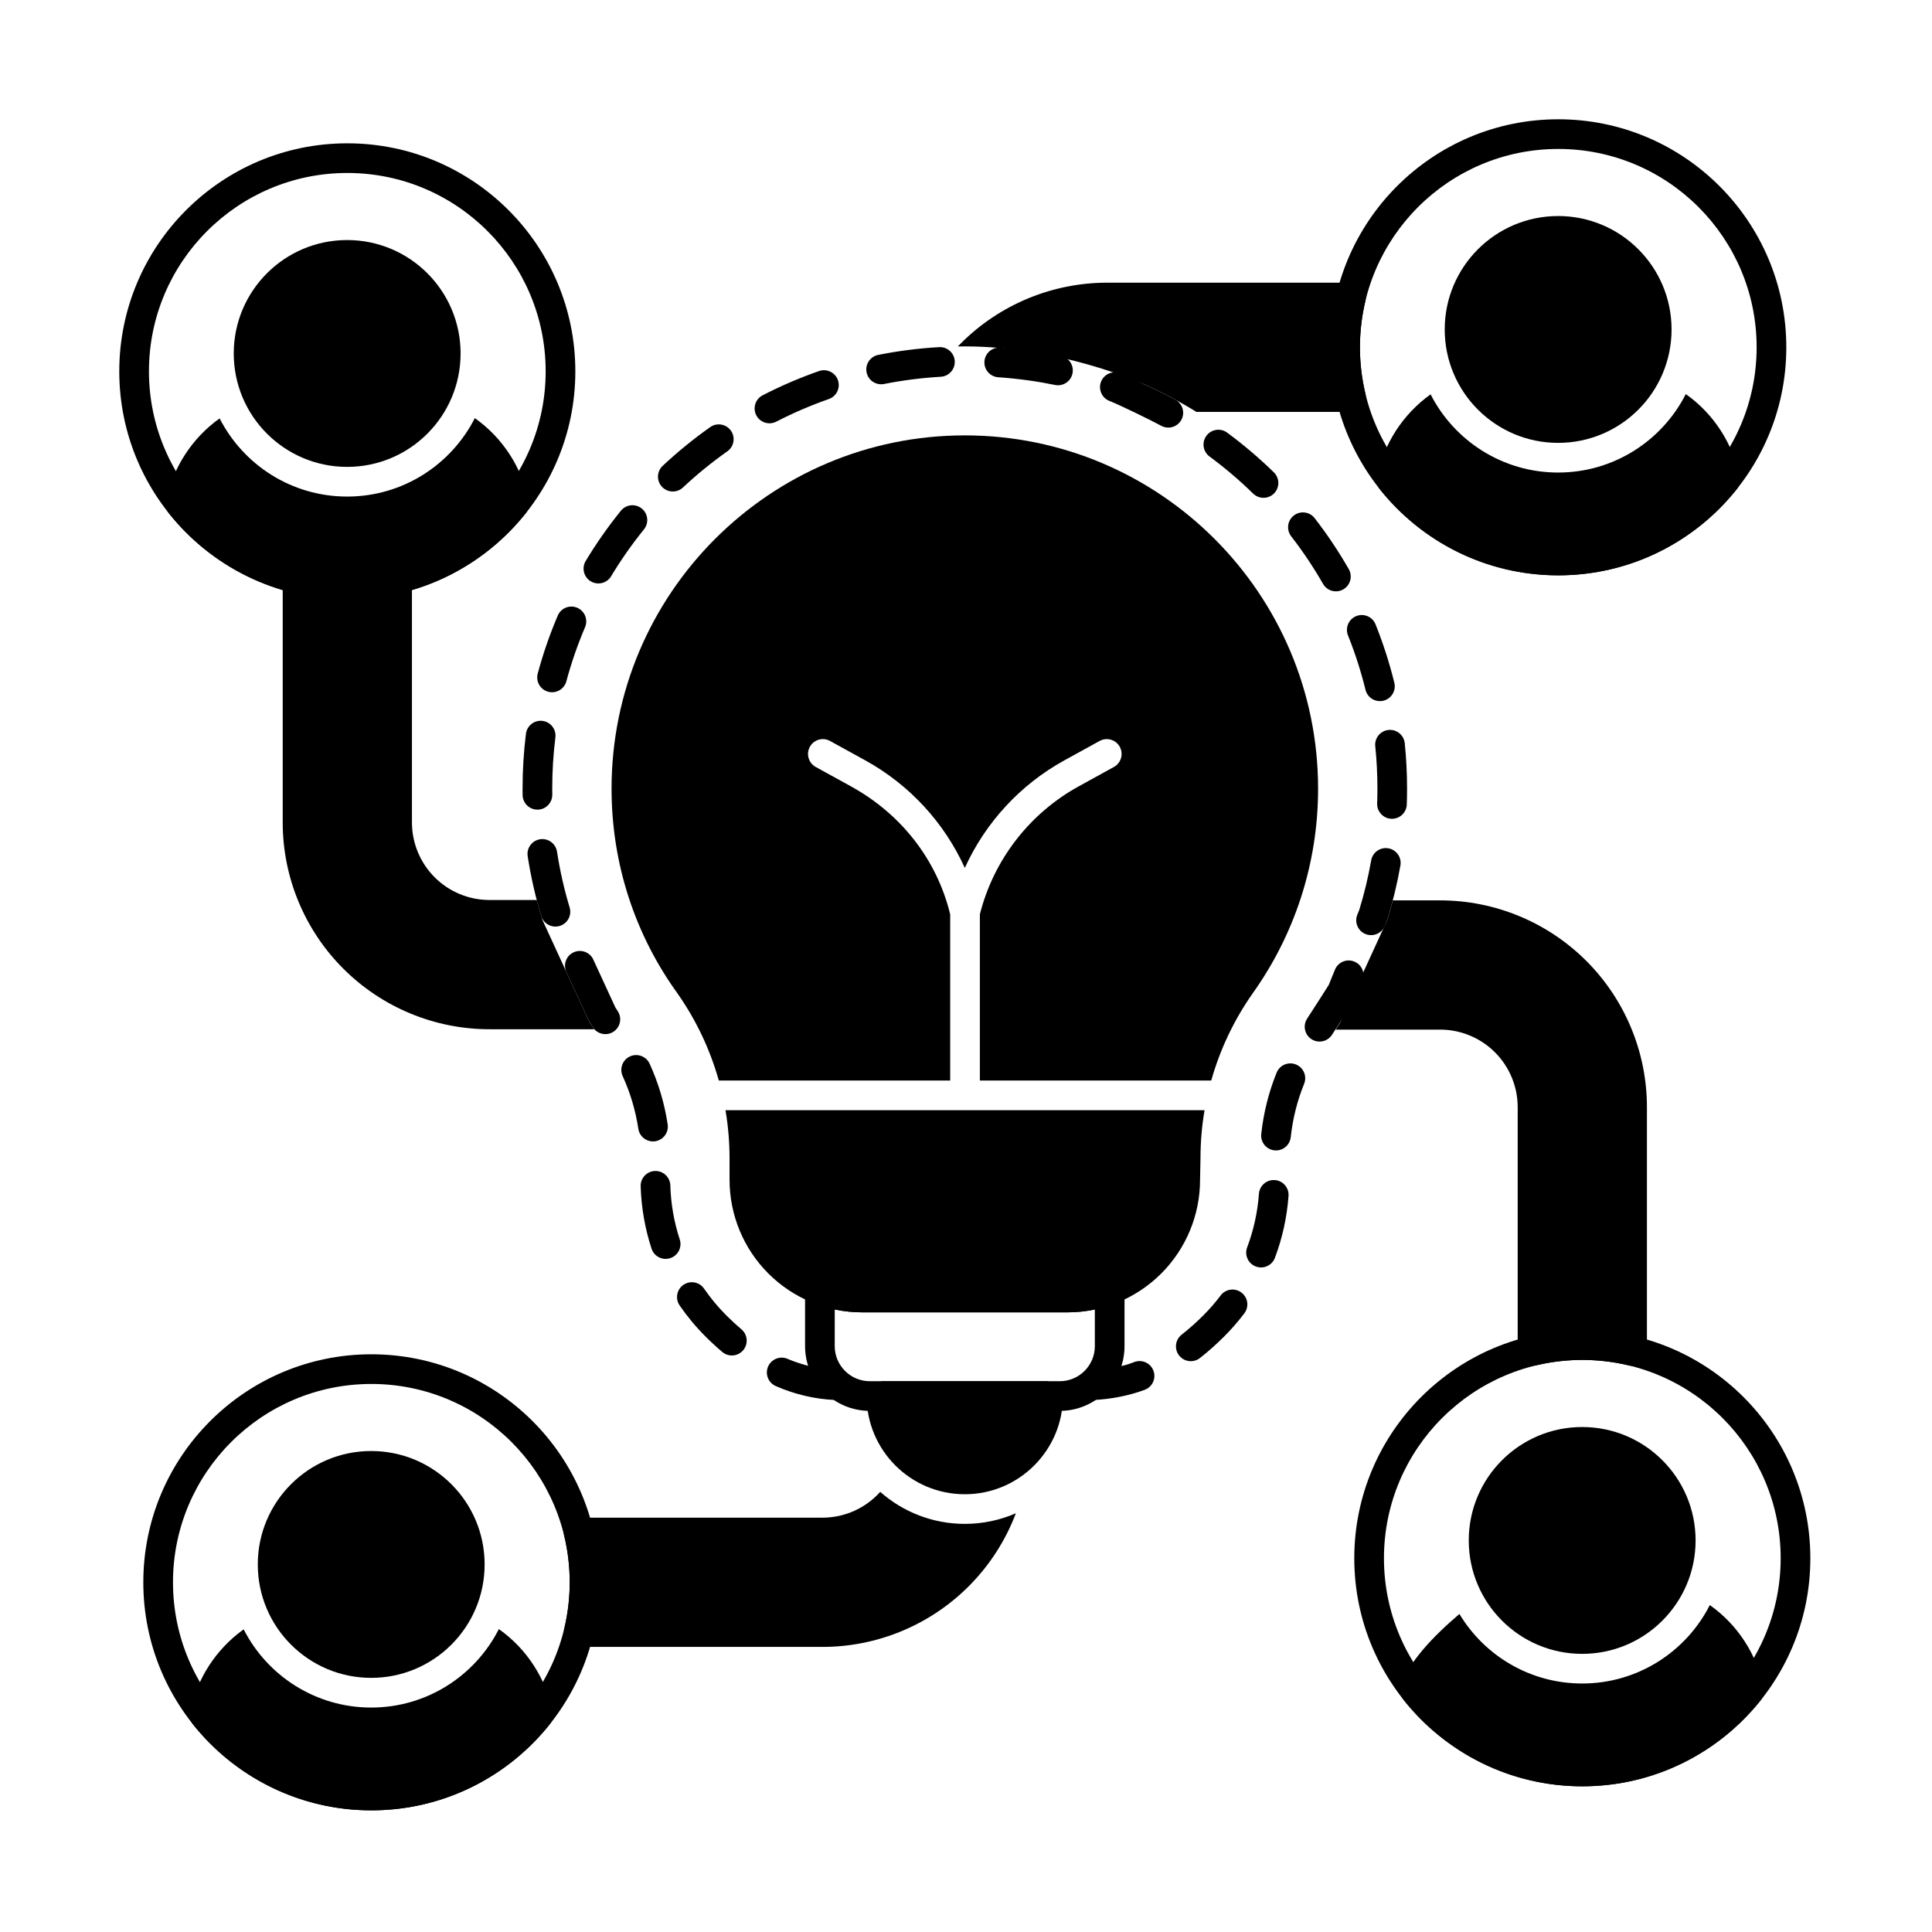
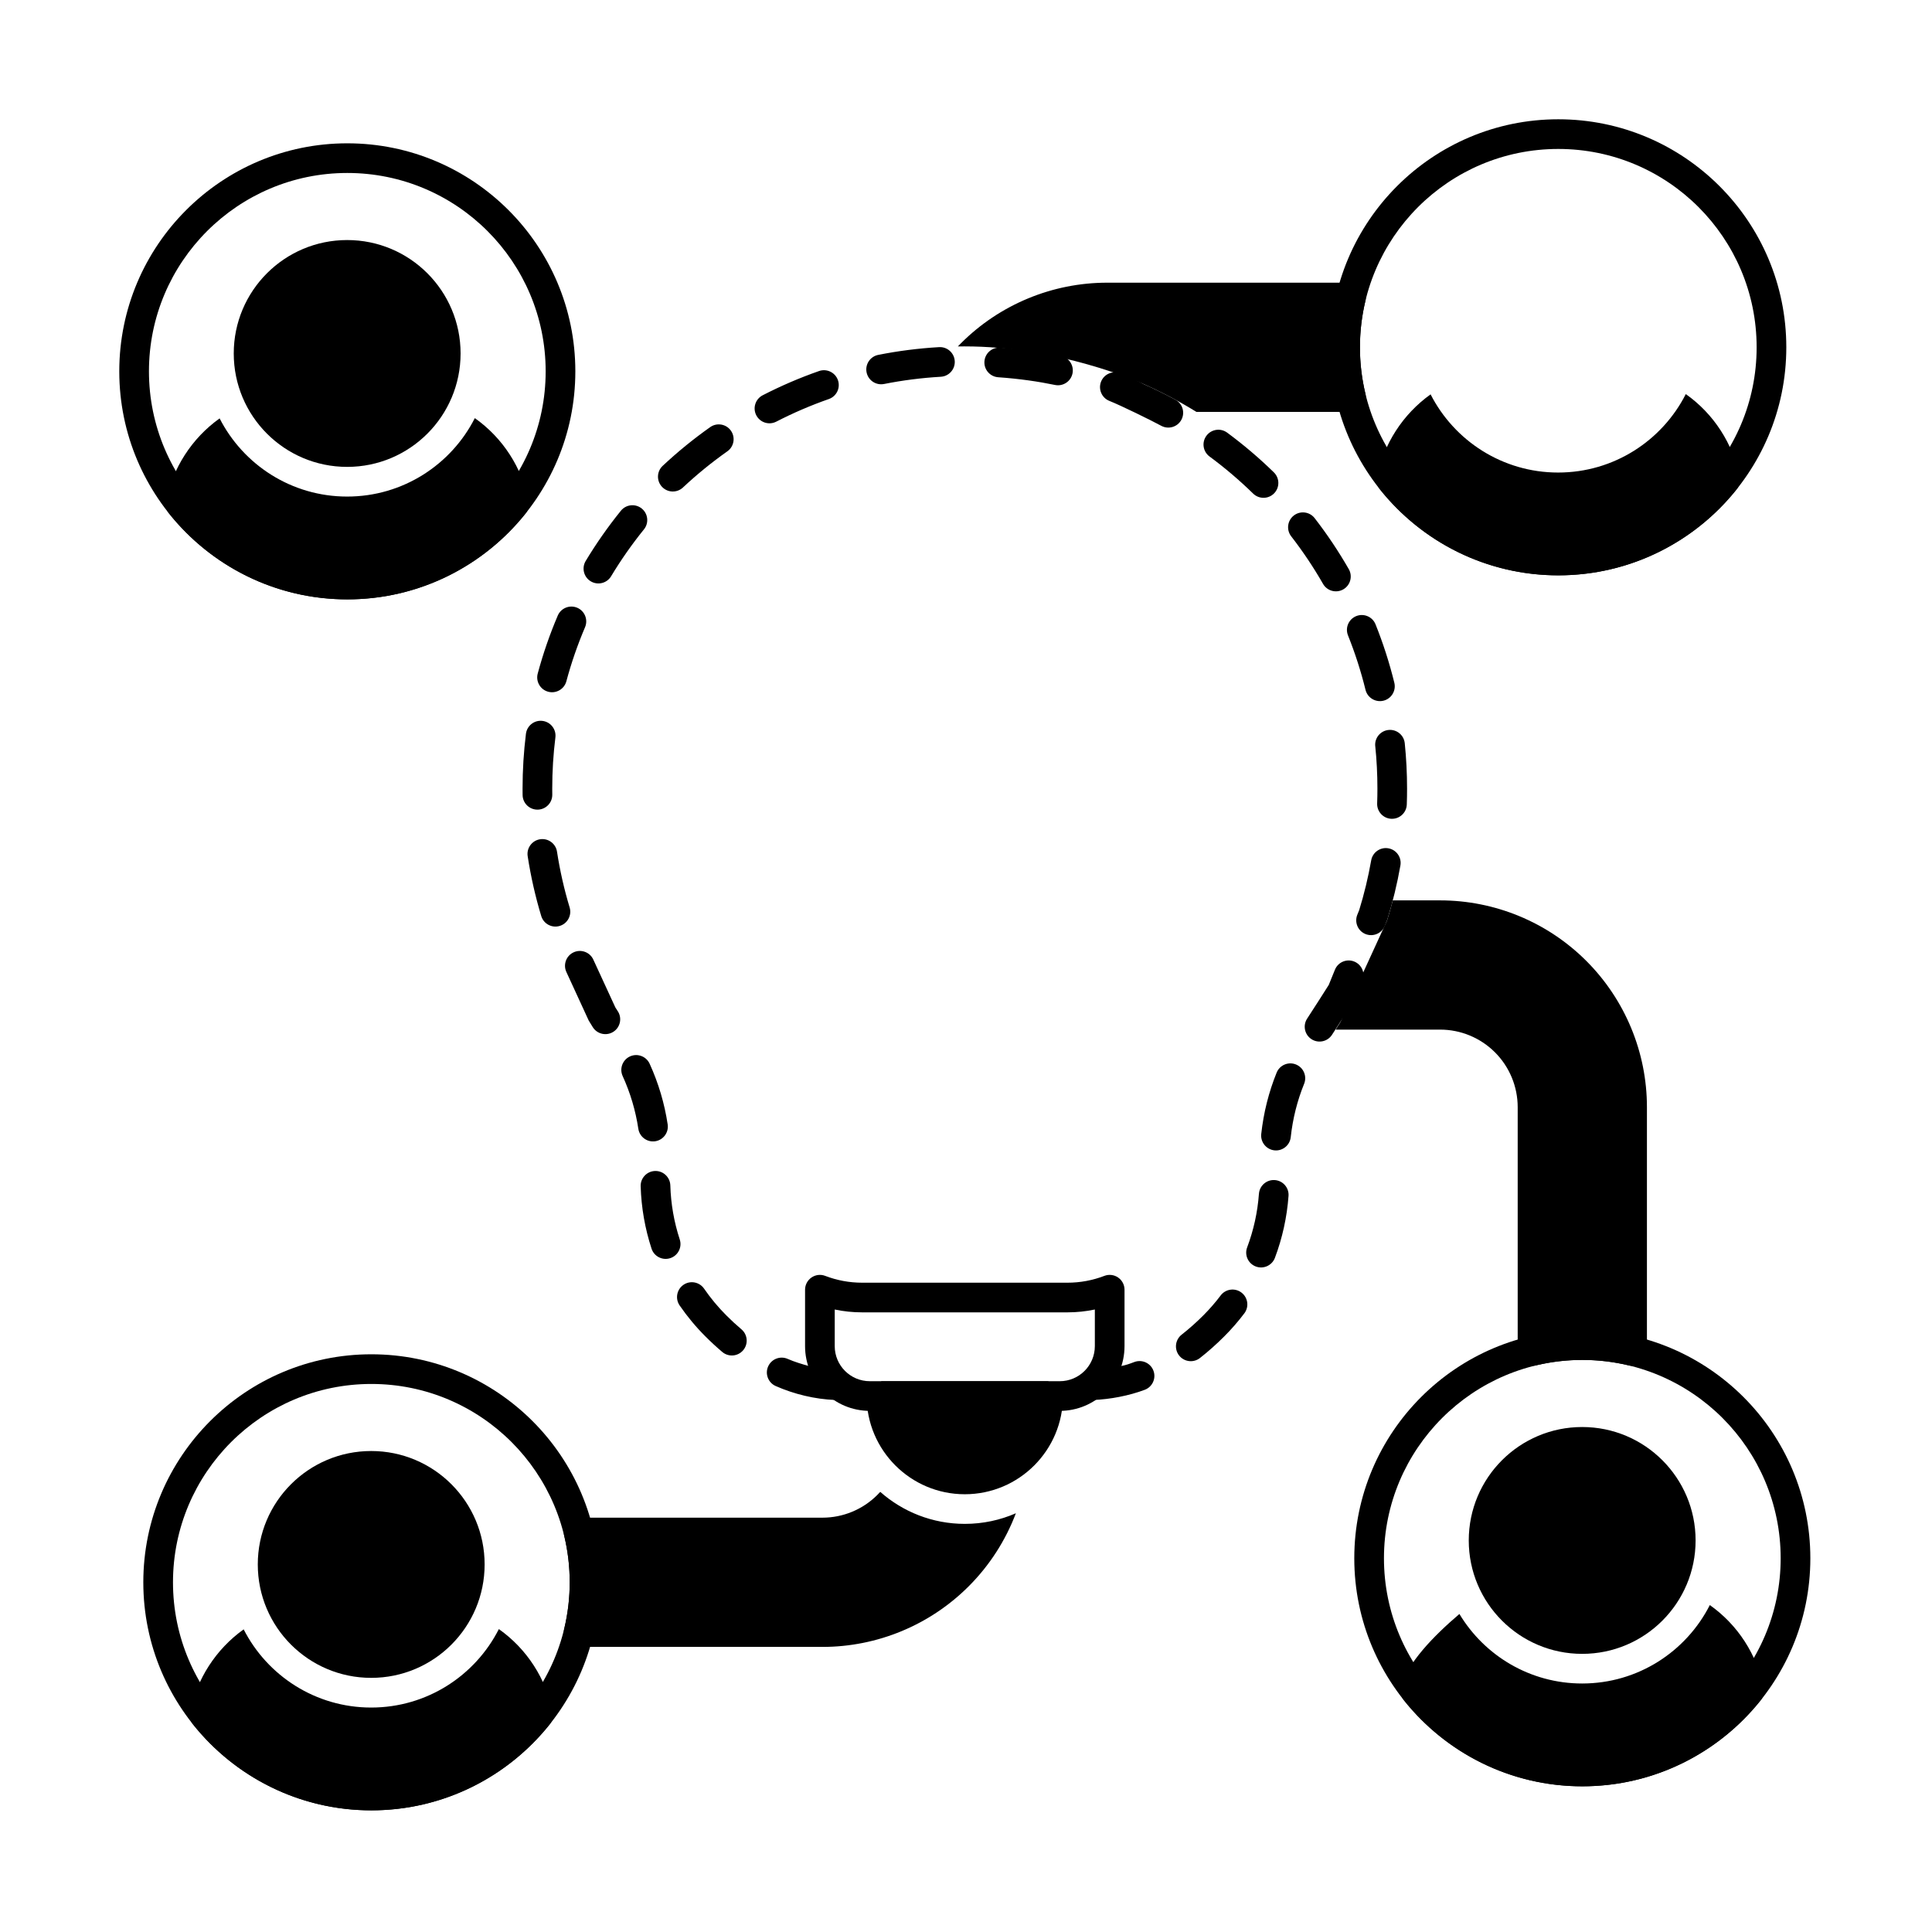
<svg xmlns="http://www.w3.org/2000/svg" fill="#000000" width="800px" height="800px" version="1.1" viewBox="144 144 512 512">
  <g fill-rule="evenodd">
    <path d="m362.69 482.12c-1.207-0.465-2.566-0.305-3.633 0.43-1.066 0.73-1.707 1.945-1.707 3.238v14.945c0 9.48 7.684 17.164 17.164 17.164h50.332c9.48 0 17.164-7.684 17.164-17.164v-14.945c0-1.293-0.637-2.508-1.703-3.238-1.066-0.734-2.426-0.895-3.637-0.43-3.086 1.184-6.394 1.809-9.766 1.809h-54.449c-3.371 0-6.68-0.625-9.766-1.809zm2.523 8.914c2.363 0.5 4.789 0.754 7.242 0.754h54.449c2.449 0 4.879-0.258 7.242-0.754v9.699c0 5.137-4.168 9.301-9.301 9.301h-50.332c-5.137 0-9.301-4.164-9.301-9.301z" />
    <path d="m556.96 175.61c-33.352 0-60.43 27.078-60.43 60.43 0 33.352 27.078 60.43 60.43 60.43 33.352 0 60.43-27.078 60.43-60.43 0-33.352-27.078-60.43-60.43-60.43zm0 7.863c29.012 0 52.566 23.555 52.566 52.566 0 29.012-23.555 52.566-52.566 52.566-29.012 0-52.566-23.555-52.566-52.566 0-29.012 23.551-52.566 52.566-52.566z" />
    <path d="m236.04 181.98c-33.352 0-60.43 27.078-60.43 60.43 0 33.352 27.078 60.43 60.43 60.43 33.352 0 60.43-27.078 60.43-60.43 0-33.352-27.078-60.43-60.43-60.43zm0 7.859c29.012 0 52.566 23.555 52.566 52.566s-23.555 52.566-52.566 52.566c-29.012 0-52.566-23.555-52.566-52.566s23.555-52.566 52.566-52.566z" />
    <path d="m242.41 502.9c-33.352 0-60.43 27.078-60.43 60.43s27.078 60.43 60.43 60.43 60.43-27.078 60.43-60.43-27.078-60.43-60.43-60.43zm0 7.863c29.012 0 52.566 23.555 52.566 52.566s-23.555 52.566-52.566 52.566-52.566-23.555-52.566-52.566 23.555-52.566 52.566-52.566z" />
    <path d="m563.33 496.53c-33.352 0-60.43 27.078-60.43 60.43 0 33.352 27.078 60.43 60.43 60.43s60.43-27.078 60.43-60.43c0-33.352-27.078-60.43-60.43-60.43zm0 7.863c29.012 0 52.566 23.551 52.566 52.566 0 29.012-23.555 52.566-52.566 52.566s-52.566-23.555-52.566-52.566c0-29.012 23.555-52.566 52.566-52.566z" />
    <path d="m421.77 510.04h-44.176l-3.934 3.93c0 14.363 11.66 26.02 26.02 26.02 14.363 0 26.02-11.656 26.02-26.02z" />
-     <path d="m463.22 438.21h-126.96c0.715 4.195 1.078 8.461 1.078 12.754v5.629 0.066c0 9.316 3.699 18.25 10.289 24.836 6.586 6.586 15.52 10.285 24.832 10.285h54.449c9.312 0 18.246-3.699 24.832-10.285 6.586-6.586 10.289-15.52 10.289-24.836l0.113-5.695c0-4.293 0.363-8.559 1.078-12.754zm-67.41-7.859v-44.047c-3.566-14.629-13.109-26.648-26.309-33.914-5.242-2.887-9.332-5.141-9.332-5.141-1.898-1.047-2.594-3.438-1.547-5.34 1.047-1.902 3.441-2.594 5.34-1.547 0 0 4.09 2.25 9.332 5.137 11.73 6.457 20.938 16.5 26.391 28.504 5.453-12 14.66-22.047 26.391-28.504 5.242-2.887 9.332-5.137 9.332-5.137 1.898-1.047 4.293-0.355 5.34 1.547 1.047 1.898 0.352 4.293-1.547 5.34 0 0-4.09 2.254-9.332 5.141-13.062 7.191-22.543 19.477-26.195 33.914v44.047h61.32c2.316-8.227 6.016-16.047 10.992-23.117 10.902-15.305 17.32-34.023 17.32-54.23 0-51.668-41.949-93.621-93.621-93.621-51.668 0-93.617 41.949-93.617 93.621 0 20.211 6.418 38.934 17.414 54.18 4.984 7.086 8.691 14.926 11.012 23.168h61.32z" />
    <path d="m377.27 539.36c-0.25 0.277-0.508 0.555-0.777 0.82-3.856 3.856-9.086 6.019-14.539 6.019h-64.598c-1.203 0-2.34 0.551-3.086 1.496-0.746 0.945-1.016 2.18-0.734 3.352 0.945 3.938 1.445 8.051 1.445 12.277 0 4.231-0.5 8.34-1.445 12.277-0.281 1.168-0.008 2.402 0.734 3.348 0.746 0.945 1.883 1.5 3.086 1.5h64.598c14.535 0 28.477-5.777 38.754-16.055 5.551-5.551 9.785-12.168 12.512-19.367-4.144 1.812-8.723 2.816-13.531 2.816-8.59 0-16.441-3.207-22.418-8.484z" />
    <path d="m513.11 382.61h12.535c14.535 0 28.477 5.773 38.754 16.051 10.277 10.281 16.055 24.219 16.055 38.758v64.598c0 1.203-0.555 2.34-1.5 3.086-0.945 0.746-2.18 1.016-3.348 0.738-3.938-0.945-8.051-1.445-12.277-1.445-4.227 0-8.34 0.5-12.277 1.445-1.168 0.277-2.406 0.008-3.352-0.738-0.945-0.746-1.496-1.883-1.496-3.086v-64.598c0-5.453-2.168-10.684-6.019-14.539-3.856-3.856-9.086-6.023-14.539-6.023h-27.684c0.398-0.613 0.789-1.227 1.176-1.848 0.09-0.141 0.168-0.289 0.238-0.445l12.098-26.387c0.07-0.152 0.129-0.312 0.18-0.473 0.52-1.684 1.008-3.383 1.453-5.094z" />
    <path d="m397.84 235.81c0.273-0.281 0.547-0.562 0.824-0.84 10.281-10.281 24.219-16.055 38.758-16.055h64.598c1.203 0 2.34 0.551 3.086 1.496 0.746 0.945 1.016 2.18 0.738 3.352-0.945 3.938-1.445 8.051-1.445 12.277 0 4.231 0.5 8.34 1.445 12.277 0.277 1.168 0.008 2.402-0.738 3.348-0.746 0.945-1.883 1.5-3.086 1.5h-40.941c-4.578-2.824-9.367-5.344-14.332-7.523-0.902-0.406-22.238-9.867-47.18-9.844-0.574 0-1.148 0.004-1.723 0.012z" />
-     <path d="m301.45 416.76h-27.719c-14.535 0-28.477-5.773-38.754-16.055-10.281-10.277-16.055-24.219-16.055-38.754v-64.598c0-1.203 0.551-2.34 1.496-3.086 0.945-0.746 2.18-1.016 3.352-0.734 3.938 0.945 8.051 1.445 12.277 1.445 4.231 0 8.34-0.5 12.277-1.445 1.168-0.281 2.402-0.008 3.348 0.734 0.945 0.746 1.5 1.883 1.5 3.086v64.598c0 5.453 2.168 10.684 6.019 14.539 3.856 3.856 9.086 6.019 14.539 6.019h12.516c0.445 1.715 0.93 3.414 1.453 5.098 0.051 0.164 0.113 0.324 0.184 0.48l12.145 26.387c0.07 0.156 0.152 0.305 0.242 0.449 0.391 0.617 0.781 1.227 1.18 1.836z" />
    <path d="m440.89 506.06c-1.207 3.691-4.008 6.832-7.172 8.949 4.473-0.168 9.492-1.129 13.668-2.703 2.027-0.77 3.055-3.039 2.285-5.066-0.766-2.031-3.035-3.055-5.066-2.289-1.129 0.426-2.312 0.871-3.719 1.109zm-75.551 8.949c-3.164-2.117-5.586-5.258-6.793-8.949-1.859-0.5-4.023-1.156-5.801-1.938-1.984-0.879-4.305 0.023-5.184 2.008-0.875 1.984 0.023 4.309 2.008 5.184 4.898 2.164 10.426 3.496 15.77 3.695zm102.15-27.699c-1.406 1.863-2.949 3.637-4.617 5.305-1.801 1.801-3.715 3.512-5.727 5.09-1.707 1.34-2.004 3.812-0.668 5.519 1.34 1.707 3.812 2.004 5.519 0.668 2.262-1.773 4.414-3.699 6.434-5.719 1.93-1.93 3.707-3.977 5.332-6.125 1.309-1.73 0.965-4.199-0.77-5.508-1.73-1.309-4.199-0.961-5.508 0.77zm-127 8.973c-1.383-1.168-2.711-2.394-3.981-3.668-2.203-2.199-4.18-4.582-5.922-7.113-1.23-1.785-3.68-2.238-5.465-1.008-1.785 1.23-2.238 3.68-1.008 5.469 2.008 2.918 4.293 5.672 6.84 8.215 1.422 1.422 2.91 2.797 4.457 4.109 1.656 1.402 4.137 1.195 5.539-0.461 1.402-1.656 1.195-4.141-0.461-5.543zm137.14-35.918c-0.355 4.891-1.418 9.672-3.121 14.207-0.766 2.031 0.266 4.297 2.293 5.062 2.031 0.766 4.301-0.266 5.066-2.293 1.969-5.234 3.191-10.758 3.606-16.402 0.16-2.164-1.469-4.051-3.633-4.207-2.164-0.156-4.051 1.473-4.207 3.637zm-153.49 12.102c-1.504-4.598-2.356-9.418-2.496-14.328-0.062-2.168-1.875-3.879-4.043-3.816-2.168 0.062-3.879 1.875-3.816 4.043 0.164 5.668 1.148 11.238 2.883 16.543 0.672 2.062 2.894 3.188 4.957 2.516s3.188-2.894 2.516-4.957zm158.18-44.203c-2.086 5.152-3.461 10.605-4.078 16.254-0.234 2.156 1.328 4.098 3.484 4.336 2.156 0.234 4.098-1.328 4.332-3.484 0.535-4.918 1.73-9.668 3.551-14.152 0.812-2.012-0.156-4.305-2.168-5.121-2.012-0.816-4.305 0.156-5.121 2.168zm-161.38 13.711c-0.836-5.555-2.445-10.965-4.777-16.07-0.898-1.973-3.234-2.844-5.207-1.945-1.973 0.898-2.844 3.234-1.945 5.207 2.027 4.441 3.426 9.145 4.156 13.977 0.324 2.144 2.328 3.625 4.473 3.301 2.144-0.324 3.625-2.328 3.301-4.473zm175.19-36.957c-1.055 1.676-3.801 5.992-5.723 8.926-1.188 1.816-0.676 4.254 1.137 5.441 1.816 1.188 4.254 0.676 5.441-1.137 1.965-3.008 4.793-7.445 5.84-9.109 0.148-0.203 0.324-0.516 0.477-0.887 0.129-0.316 0.82-2.016 1.754-4.309 0.82-2.008-0.148-4.305-2.16-5.121-2.008-0.82-4.305 0.148-5.121 2.16l-1.645 4.043zm-188.41 6.969c-0.219-0.336-0.434-0.672-0.645-1.008-0.02-0.031-5.84-12.676-5.84-12.676-0.906-1.973-3.242-2.836-5.215-1.93-1.969 0.906-2.836 3.242-1.926 5.215 2.988 6.492 5.93 12.883 5.93 12.883l1.105 1.793c1.18 1.82 3.617 2.34 5.438 1.16 1.82-1.18 2.34-3.617 1.16-5.438zm196.47-26.77-0.484 1.191c-0.82 2.008 0.148 4.305 2.156 5.121 2.008 0.82 4.305-0.148 5.125-2.156l0.668-1.676c1.445-4.664 2.609-9.449 3.469-14.336 0.375-2.137-1.055-4.176-3.191-4.551-2.137-0.375-4.176 1.055-4.551 3.191-0.793 4.504-1.859 8.914-3.188 13.211zm-209.23-0.734c-1.449-4.797-2.57-9.734-3.348-14.785-0.332-2.144-2.34-3.617-4.484-3.285-2.144 0.328-3.617 2.34-3.289 4.481 0.836 5.418 2.039 10.715 3.594 15.863 0.625 2.074 2.82 3.254 4.898 2.625 2.078-0.625 3.254-2.82 2.629-4.898zm213.5-42.727c0.379 3.695 0.57 7.449 0.57 11.246 0 1.312-0.023 2.617-0.07 3.922-0.074 2.168 1.621 3.992 3.789 4.066 2.168 0.078 3.992-1.621 4.066-3.789 0.051-1.395 0.074-2.793 0.074-4.199 0-4.066-0.207-8.082-0.613-12.043-0.223-2.16-2.152-3.731-4.312-3.508-2.156 0.223-3.731 2.152-3.508 4.309zm-218.1 12.824c-0.008-0.523-0.012-1.055-0.012-1.578 0-4.594 0.281-9.125 0.836-13.57 0.27-2.152-1.266-4.121-3.418-4.387-2.152-0.27-4.117 1.266-4.387 3.418-0.59 4.762-0.895 9.613-0.895 14.535 0 0.562 0.004 1.129 0.012 1.691 0.031 2.172 1.816 3.906 3.988 3.875s3.906-1.816 3.875-3.988zm210.87-42.199c1.867 4.66 3.426 9.48 4.644 14.434 0.52 2.106 2.652 3.394 4.758 2.879 2.109-0.52 3.394-2.652 2.879-4.758-1.309-5.312-2.977-10.48-4.981-15.48-0.805-2.012-3.098-2.992-5.109-2.184-2.016 0.809-2.996 3.098-2.188 5.113zm-207.14 12.168c1.324-4.922 2.984-9.707 4.953-14.328 0.852-1.996-0.078-4.309-2.074-5.16-1.996-0.848-4.305 0.082-5.156 2.074-2.113 4.957-3.894 10.09-5.312 15.367-0.562 2.094 0.68 4.254 2.773 4.816 2.098 0.562 4.254-0.68 4.82-2.773zm192.09-38.418c3.094 3.992 5.914 8.203 8.438 12.605 1.078 1.883 3.484 2.535 5.367 1.453 1.883-1.078 2.535-3.484 1.453-5.367-2.707-4.719-5.731-9.23-9.043-13.508-1.328-1.715-3.801-2.027-5.516-0.699-1.715 1.328-2.027 3.801-0.699 5.516zm-180.23 10.586c2.617-4.344 5.527-8.496 8.703-12.422 1.363-1.688 1.105-4.164-0.582-5.527s-4.164-1.105-5.527 0.582c-3.402 4.207-6.523 8.656-9.328 13.312-1.117 1.859-0.52 4.277 1.34 5.394 1.859 1.121 4.277 0.52 5.398-1.34zm158.59-31.738c4.078 3.008 7.938 6.293 11.555 9.828 1.551 1.516 4.043 1.488 5.559-0.062 1.516-1.551 1.488-4.043-0.062-5.559-3.875-3.785-8.012-7.305-12.379-10.531-1.746-1.289-4.211-0.918-5.5 0.828-1.289 1.746-0.918 4.207 0.828 5.496zm-139.55 8.211c3.688-3.453 7.621-6.66 11.762-9.582 1.773-1.25 2.195-3.707 0.945-5.477-1.25-1.773-3.707-2.195-5.477-0.945-4.438 3.133-8.648 6.566-12.602 10.266-1.586 1.484-1.668 3.973-0.184 5.559 1.484 1.582 3.973 1.664 5.559 0.18zm113-22.949c3.09 1.227 11.09 5.156 13.75 6.598 1.906 1.035 4.297 0.328 5.332-1.578s0.328-4.297-1.578-5.332c-2.785-1.512-5.641-2.918-8.559-4.203-0.598-0.336-2.625-1.438-6.035-2.789-2.016-0.801-4.305 0.184-5.106 2.199s0.184 4.305 2.199 5.106zm-88.273 5.504c4.473-2.305 9.125-4.312 13.93-5.992 2.047-0.715 3.129-2.957 2.414-5.008-0.715-2.047-2.961-3.129-5.008-2.414-5.152 1.801-10.141 3.953-14.938 6.422-1.93 0.996-2.688 3.367-1.695 5.297 0.996 1.93 3.367 2.688 5.297 1.691zm58.816-11.77c5.676 0.395 10.699 1.141 15.047 2.043 2.125 0.441 4.207-0.93 4.644-3.055 0.441-2.121-0.93-4.207-3.055-4.644-4.648-0.961-10.02-1.762-16.09-2.188-2.164-0.152-4.043 1.484-4.195 3.648s1.484 4.043 3.648 4.195zm-30.258 1.789c4.902-0.977 9.926-1.621 15.043-1.918 2.168-0.125 3.824-1.984 3.699-4.152-0.125-2.164-1.984-3.824-4.148-3.699-5.484 0.316-10.867 1.008-16.129 2.055-2.129 0.426-3.512 2.496-3.09 4.621 0.422 2.129 2.496 3.512 4.621 3.09z" />
    <path d="m272.43 558.59c0 16.602-13.457 30.059-30.059 30.059-16.598 0-30.055-13.457-30.055-30.059 0-16.598 13.457-30.055 30.055-30.055 16.602 0 30.059 13.457 30.059 30.055" />
    <path d="m593.35 552.23c0 16.602-13.457 30.059-30.059 30.059-16.598 0-30.055-13.457-30.055-30.059 0-16.598 13.457-30.055 30.055-30.055 16.602 0 30.059 13.457 30.059 30.055" />
    <path d="m266.06 237.67c0 16.602-13.457 30.059-30.059 30.059-16.598 0-30.055-13.457-30.055-30.059 0-16.598 13.457-30.055 30.055-30.055 16.602 0 30.059 13.457 30.059 30.055" />
-     <path d="m586.98 231.31c0 16.598-13.457 30.055-30.055 30.055-16.602 0-30.059-13.457-30.059-30.055 0-16.602 13.457-30.059 30.059-30.059 16.598 0 30.055 13.457 30.055 30.059" />
-     <path d="m276.2 575.73c-6.262 12.332-19.066 20.789-33.832 20.789-14.738 0-27.527-8.43-33.797-20.723-7.375 5.277-12.43 13.164-14.203 21.945-0.23 1.141 0.055 2.324 0.781 3.231 11.078 13.887 28.137 22.785 47.262 22.785 19.133 0 36.199-8.91 47.273-22.801 0.719-0.902 1.004-2.078 0.781-3.211-1.738-8.836-6.824-16.762-14.262-22.02z" />
+     <path d="m276.2 575.73c-6.262 12.332-19.066 20.789-33.832 20.789-14.738 0-27.527-8.43-33.797-20.723-7.375 5.277-12.43 13.164-14.203 21.945-0.23 1.141 0.055 2.324 0.781 3.231 11.078 13.887 28.137 22.785 47.262 22.785 19.133 0 36.199-8.91 47.273-22.801 0.719-0.902 1.004-2.078 0.781-3.211-1.738-8.836-6.824-16.762-14.262-22.02" />
    <path d="m597.12 569.36c-6.262 12.332-19.066 20.785-33.832 20.785-13.805 0-25.895-7.391-32.527-18.426-6.582 5.598-14.184 13.254-15.477 19.652-0.23 1.141 0.055 2.32 0.781 3.231 11.078 13.887 28.141 22.785 47.262 22.785 19.133 0 36.203-8.91 47.273-22.805 0.723-0.902 1.004-2.074 0.781-3.211-1.738-8.832-6.824-16.762-14.266-22.016z" />
    <path d="m269.83 254.81c-6.262 12.328-19.066 20.785-33.832 20.785-14.742 0-27.527-8.426-33.797-20.719-7.379 5.277-12.43 13.164-14.203 21.945-0.23 1.137 0.055 2.32 0.781 3.231 11.078 13.887 28.141 22.785 47.262 22.785 19.133 0 36.203-8.91 47.273-22.805 0.723-0.902 1.004-2.074 0.781-3.211-1.738-8.832-6.824-16.762-14.266-22.016z" />
    <path d="m590.75 248.44c-6.262 12.332-19.066 20.789-33.832 20.789-14.738 0-27.527-8.43-33.797-20.723-7.375 5.277-12.43 13.164-14.203 21.945-0.23 1.141 0.055 2.324 0.781 3.231 11.078 13.887 28.141 22.785 47.262 22.785 19.133 0 36.199-8.91 47.273-22.801 0.719-0.902 1.004-2.078 0.781-3.211-1.742-8.836-6.824-16.762-14.266-22.02z" />
  </g>
</svg>